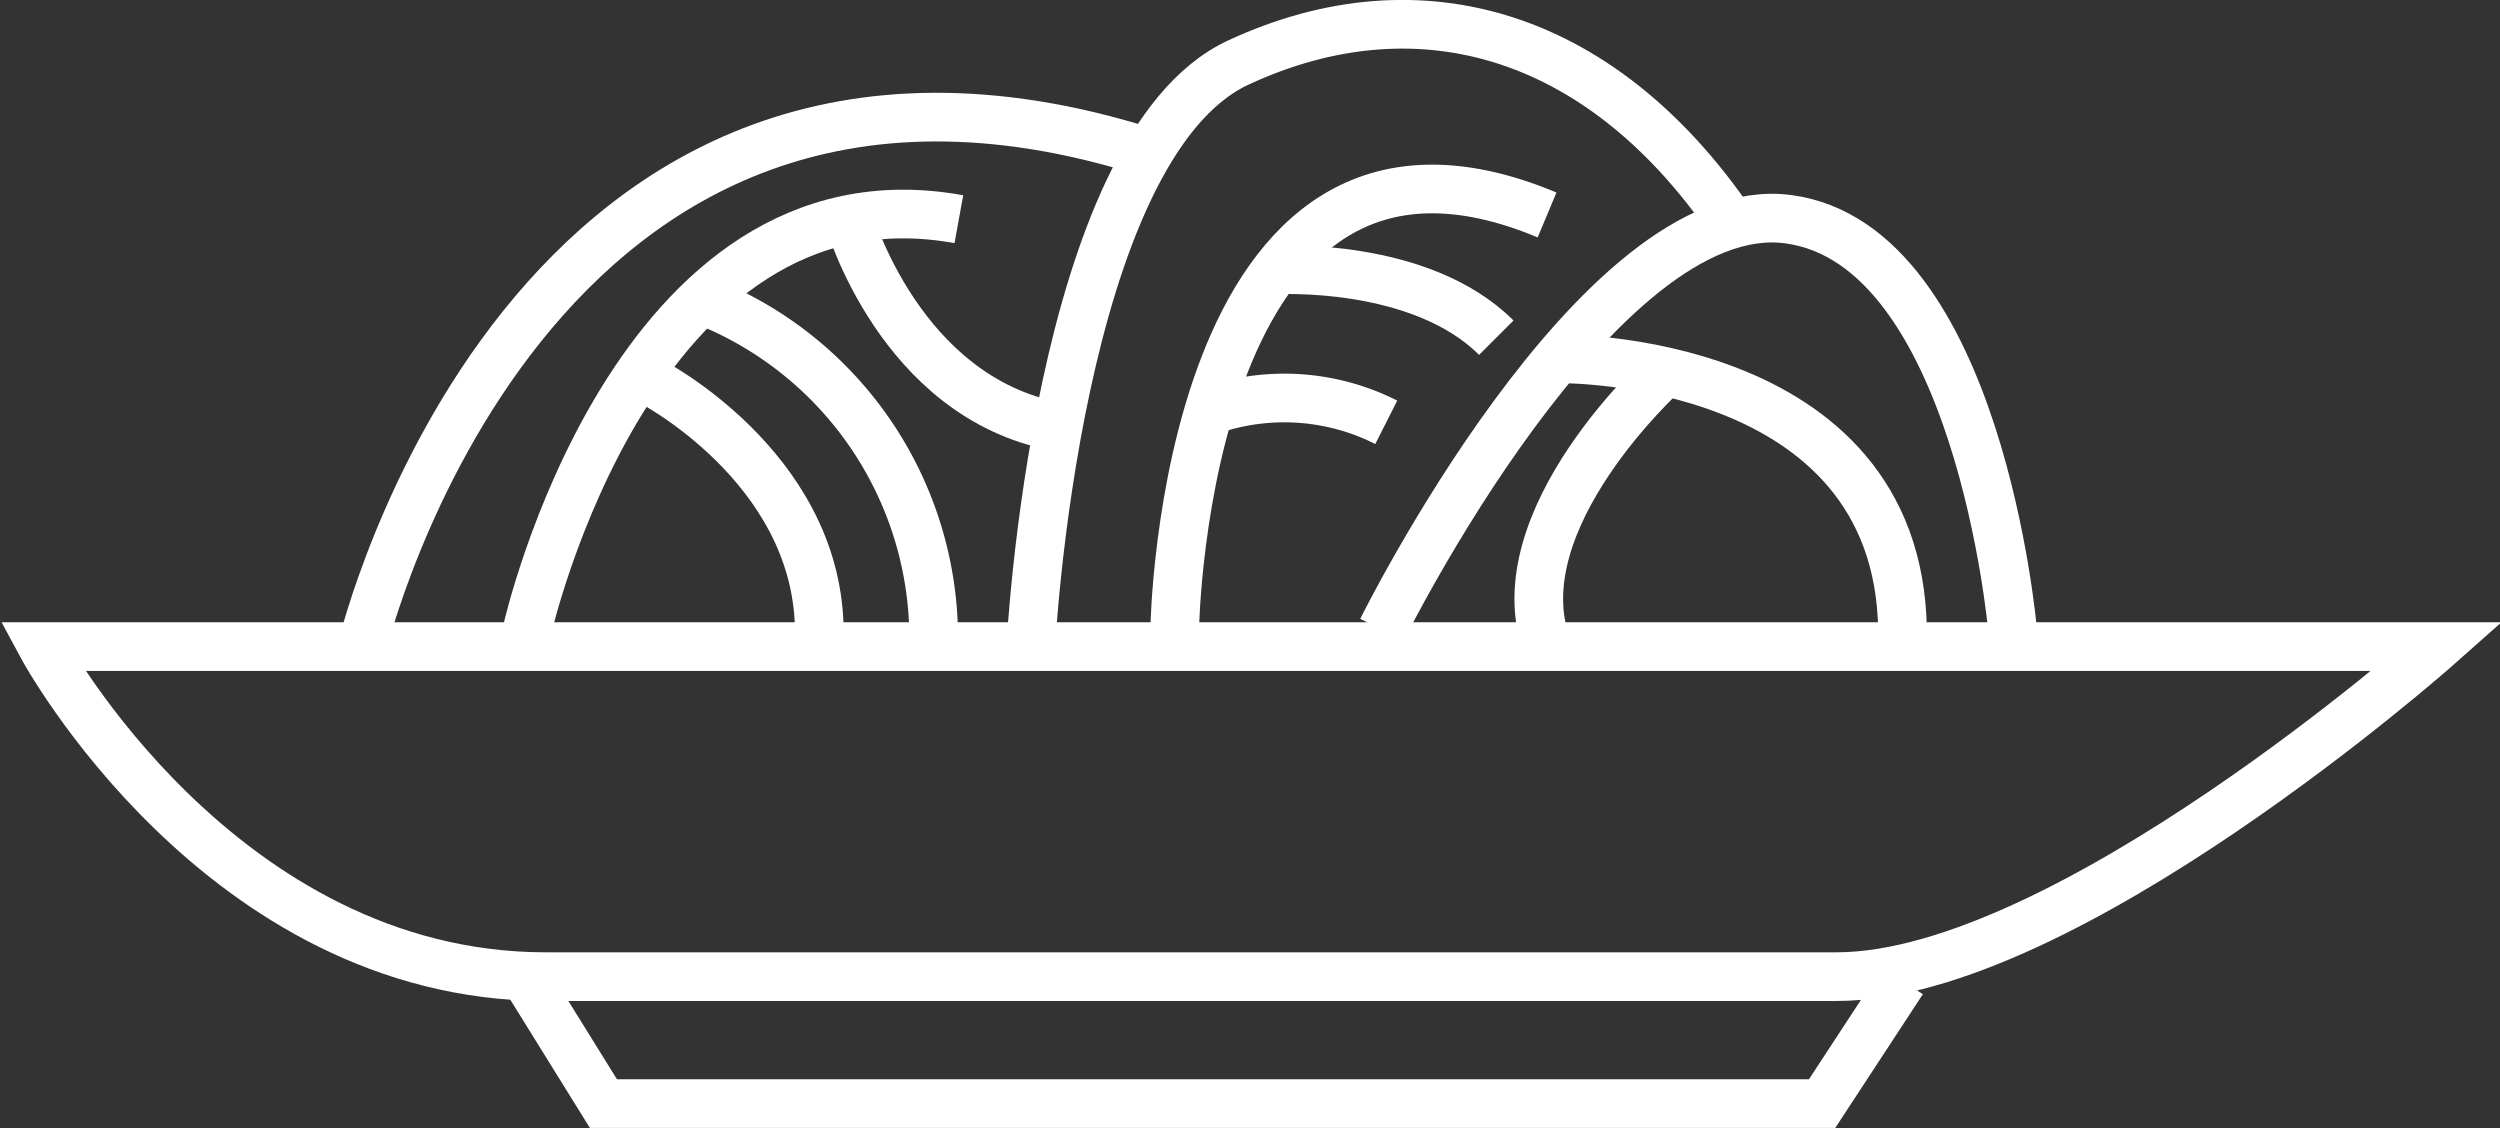
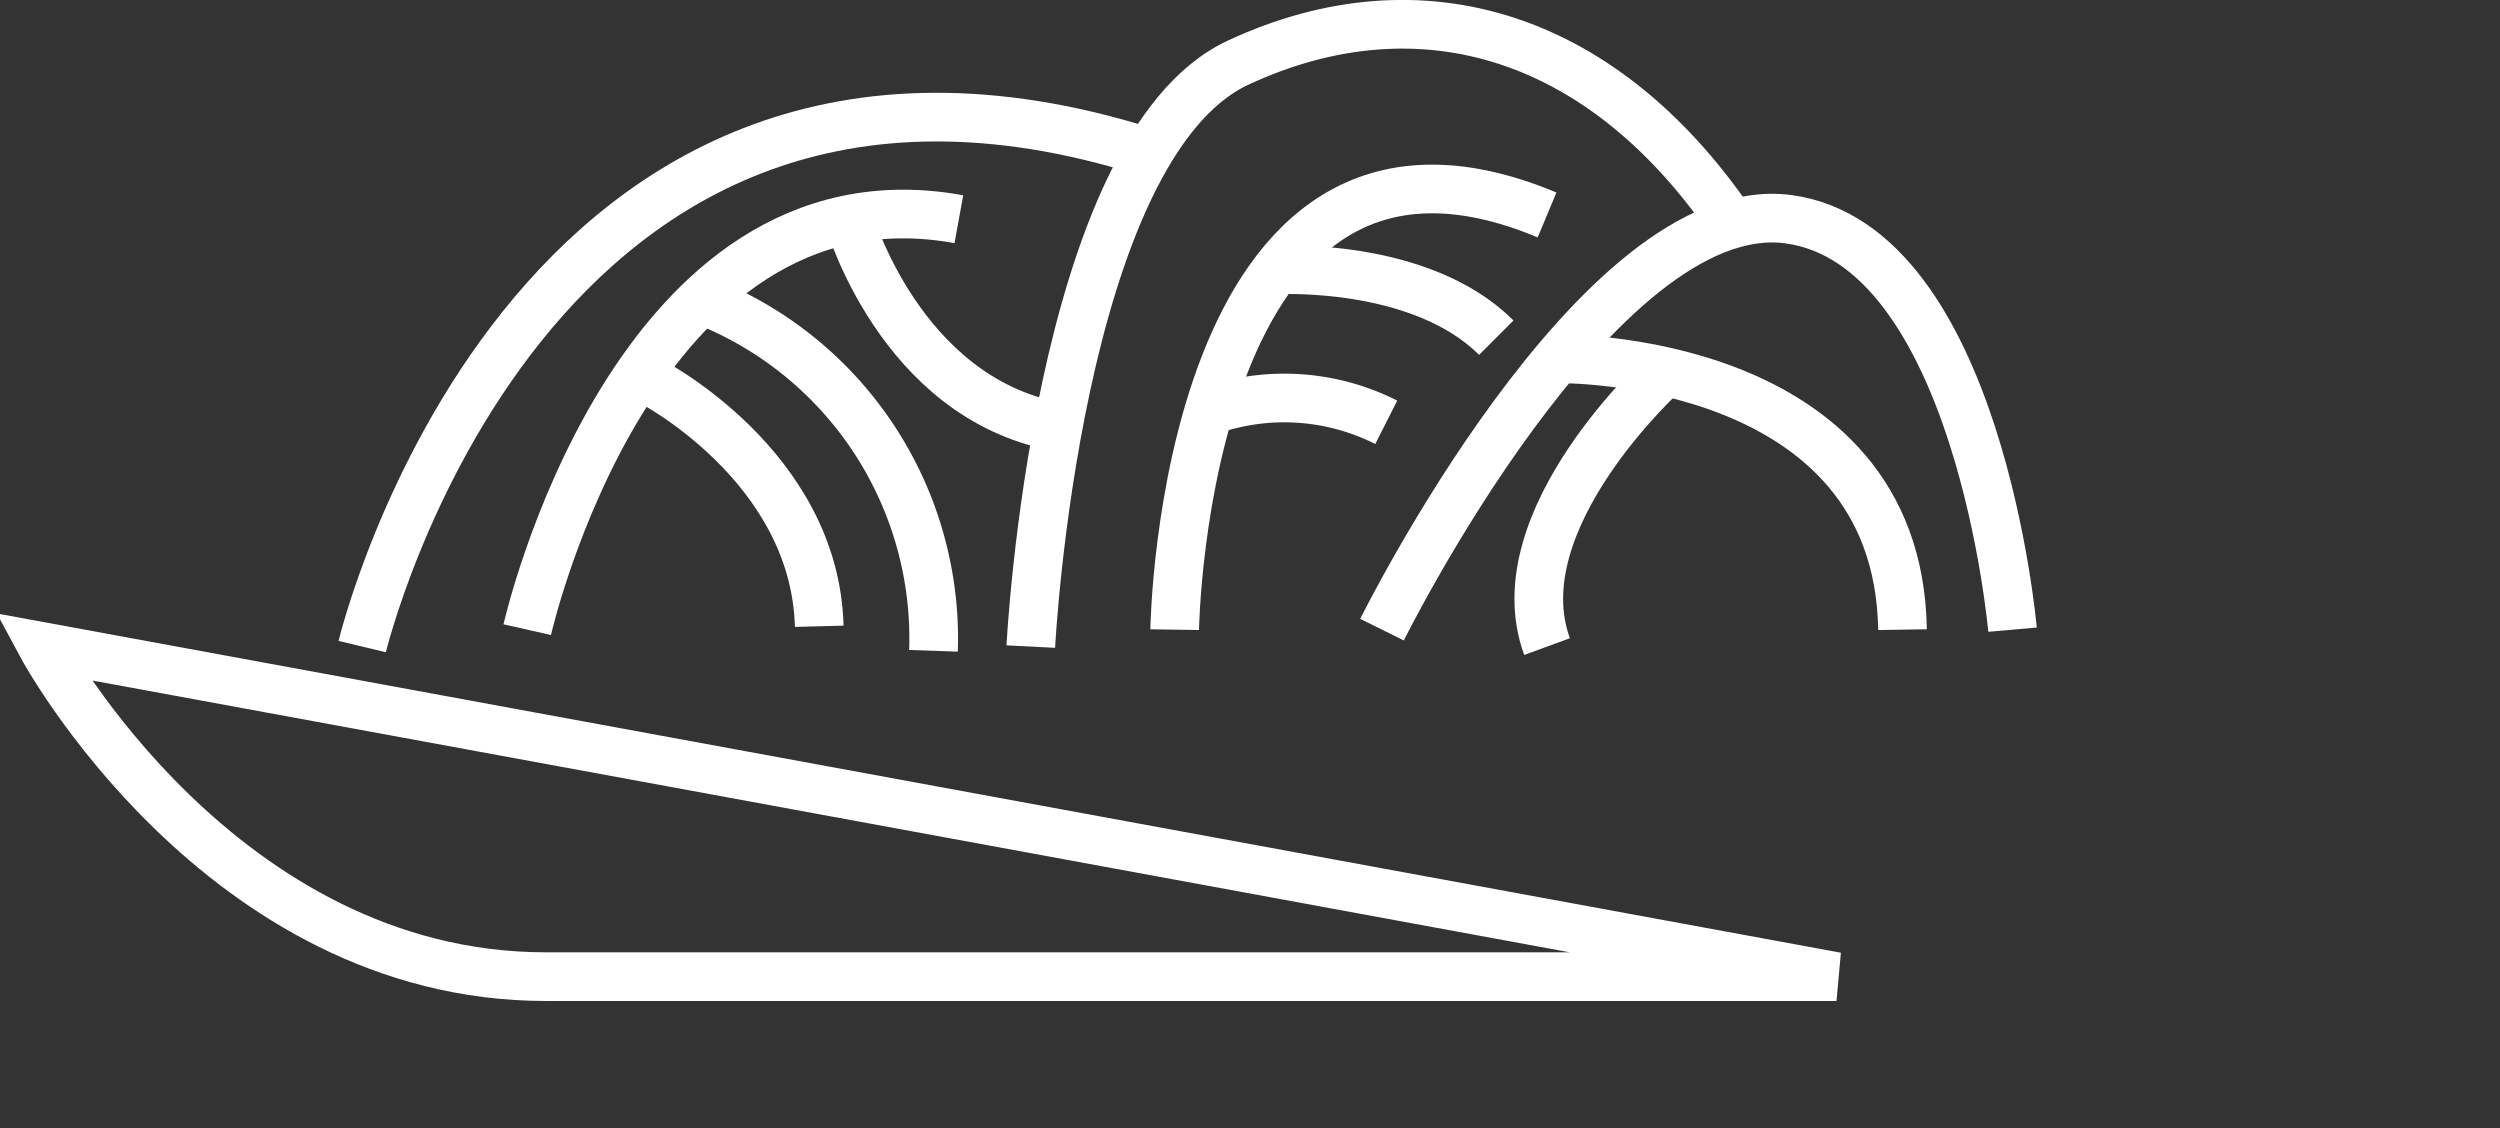
<svg xmlns="http://www.w3.org/2000/svg" viewBox="0 0 59.08 26.66">
  <rect x="0" y="0" width="59.08" height="26.66" fill="#333333" stroke="none" />
  <defs>
    <style>.cls-1{fill:none;stroke:#fff;stroke-miterlimit:10;stroke-width:1.15px;}</style>
  </defs>
  <title>Recurso 1</title>
  <g id="Capa_2" data-name="Capa 2">
    <g id="Capa_1-2" data-name="Capa 1">
-       <path class="cls-1" d="M1,15.28s4.2,7.8,11.9,7.8h30.5c5.4,0,14.2-7.8,14.2-7.8Z" />
-       <polyline class="cls-1" points="12.46 23.18 14.26 26.08 43.06 26.08 44.96 23.18" />
+       <path class="cls-1" d="M1,15.28s4.2,7.8,11.9,7.8h30.5Z" />
      <path class="cls-1" d="M8.56,15.28S12.46-1,27.06,3.58" />
      <path class="cls-1" d="M24.36,15.28s.6-11.8,4.9-13.8,8.7-.7,11.8,4" />
      <path class="cls-1" d="M32.66,14.88s5.1-10.3,9.6-9.7,5.3,9.7,5.3,9.7" />
      <path class="cls-1" d="M12.46,14.88s2.5-11.1,10.2-9.7" />
      <path class="cls-1" d="M20.06,5.18s1.2,4.2,4.9,4.9" />
      <path class="cls-1" d="M16.56,7.08a8.58,8.58,0,0,1,5.5,8.3" />
      <path class="cls-1" d="M15.36,9s3.9,2,4,5.8" />
      <path class="cls-1" d="M27.76,14.88s.2-13.4,8.8-9.8" />
      <path class="cls-1" d="M30.16,6.38s3.4-.2,5.2,1.6" />
      <path class="cls-1" d="M28.66,9.68a5.34,5.34,0,0,1,4.1.3" />
      <path class="cls-1" d="M36.86,8.48s8-.1,8.1,6.4" />
      <path class="cls-1" d="M39.36,8.78s-3.9,3.5-2.8,6.5" />
    </g>
  </g>
</svg>